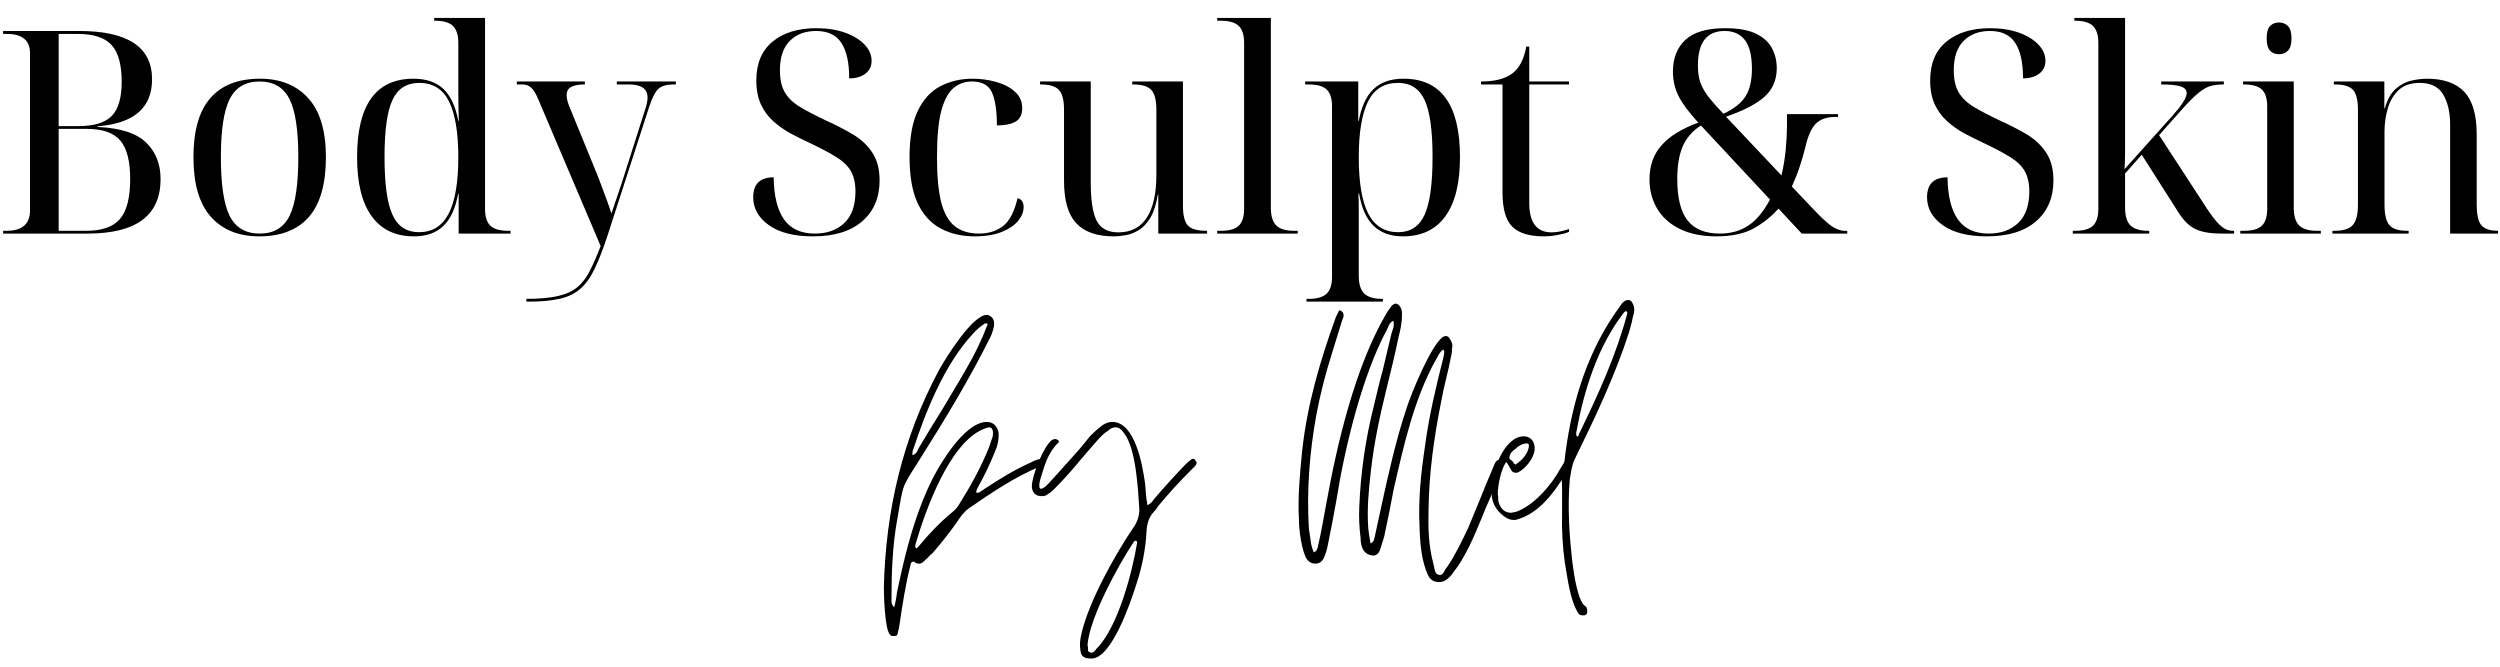
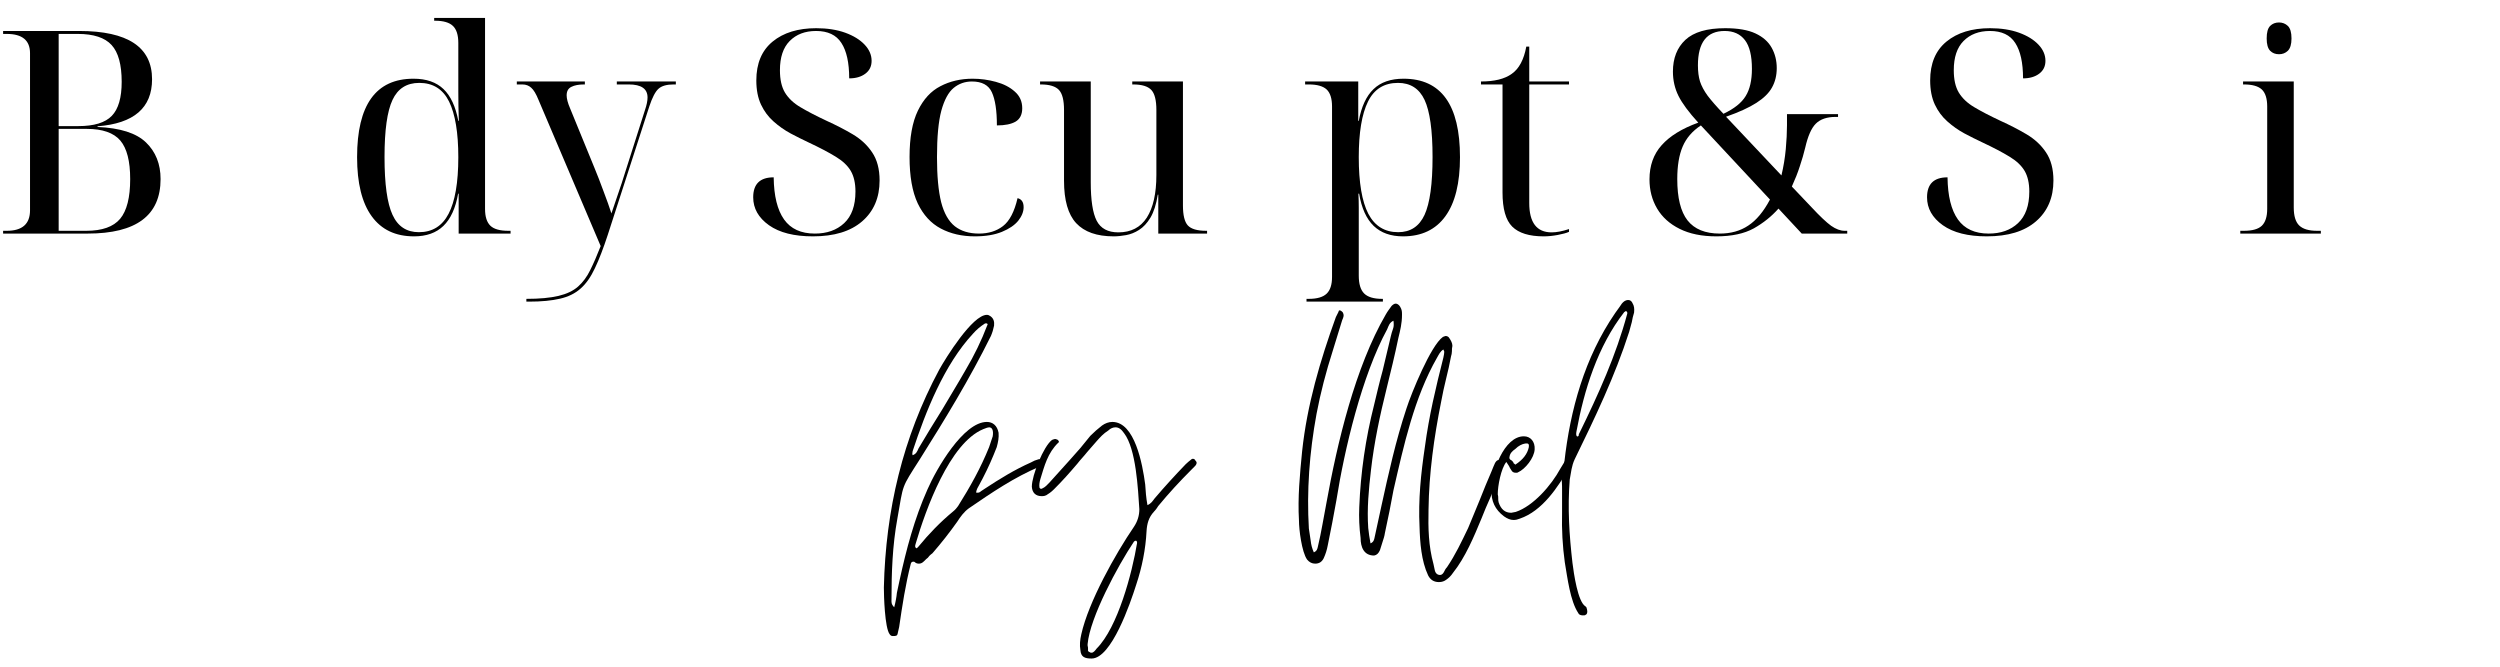
<svg xmlns="http://www.w3.org/2000/svg" width="300" zoomAndPan="magnify" viewBox="0 0 224.88 60" height="80" preserveAspectRatio="xMidYMid meet" version="1.0">
  <defs>
    <g />
    <clipPath id="5f78ba6514">
      <path d="M 209 7 L 224.762 7 L 224.762 22 L 209 22 Z M 209 7 " clip-rule="nonzero" />
    </clipPath>
    <clipPath id="fd53072423">
      <path d="M 92 37 L 108 37 L 108 59.984 L 92 59.984 Z M 92 37 " clip-rule="nonzero" />
    </clipPath>
  </defs>
  <g fill="#000000" fill-opacity="1">
    <g transform="translate(-0.749, 21.022)">
      <g>
        <path d="M 0.969 0 L 0.969 -0.25 L 1.297 -0.25 C 2.691 -0.25 3.391 -0.863 3.391 -2.094 L 3.391 -16.234 C 3.391 -17.391 2.691 -17.969 1.297 -17.969 L 0.969 -17.969 L 0.969 -18.234 L 7.812 -18.234 C 12.188 -18.234 14.375 -16.785 14.375 -13.891 C 14.375 -11.316 12.738 -9.906 9.469 -9.656 L 9.469 -9.594 C 11.5 -9.508 12.953 -9.047 13.828 -8.203 C 14.703 -7.359 15.141 -6.258 15.141 -4.906 C 15.141 -1.633 12.953 0 8.578 0 Z M 5.969 -9.672 L 7.734 -9.672 C 9.148 -9.672 10.156 -9.977 10.75 -10.594 C 11.344 -11.207 11.641 -12.227 11.641 -13.656 C 11.641 -15.207 11.336 -16.312 10.734 -16.969 C 10.129 -17.633 9.113 -17.969 7.688 -17.969 L 5.969 -17.969 Z M 5.969 -0.25 L 8.453 -0.25 C 9.879 -0.25 10.895 -0.609 11.5 -1.328 C 12.102 -2.047 12.406 -3.238 12.406 -4.906 C 12.406 -6.52 12.109 -7.676 11.516 -8.375 C 10.922 -9.07 9.914 -9.422 8.5 -9.422 L 5.969 -9.422 Z M 5.969 -0.25 " />
      </g>
    </g>
  </g>
  <g fill="#000000" fill-opacity="1">
    <g transform="translate(15.944, 21.022)">
      <g>
-         <path d="M 7.328 0.25 C 5.484 0.25 4.035 -0.332 2.984 -1.5 C 1.93 -2.676 1.406 -4.469 1.406 -6.875 C 1.406 -9.25 1.91 -11.02 2.922 -12.188 C 3.93 -13.352 5.426 -13.938 7.406 -13.938 C 9.238 -13.938 10.68 -13.352 11.734 -12.188 C 12.797 -11.02 13.328 -9.25 13.328 -6.875 C 13.328 -4.469 12.816 -2.676 11.797 -1.5 C 10.773 -0.332 9.285 0.25 7.328 0.25 Z M 7.375 0 C 8.625 0 9.516 -0.523 10.047 -1.578 C 10.578 -2.641 10.844 -4.406 10.844 -6.875 C 10.844 -9.32 10.578 -11.066 10.047 -12.109 C 9.516 -13.16 8.617 -13.688 7.359 -13.688 C 6.098 -13.688 5.203 -13.16 4.672 -12.109 C 4.141 -11.066 3.875 -9.32 3.875 -6.875 C 3.875 -4.406 4.141 -2.641 4.672 -1.578 C 5.211 -0.523 6.113 0 7.375 0 Z M 7.375 0 " />
-       </g>
+         </g>
    </g>
  </g>
  <g fill="#000000" fill-opacity="1">
    <g transform="translate(30.672, 21.022)">
      <g>
        <path d="M 6.531 0.25 C 4.863 0.25 3.594 -0.352 2.719 -1.562 C 1.844 -2.77 1.406 -4.539 1.406 -6.875 C 1.406 -11.582 3.098 -13.938 6.484 -13.938 C 7.641 -13.938 8.539 -13.625 9.188 -13 C 9.832 -12.383 10.273 -11.43 10.516 -10.141 L 10.562 -10.141 C 10.531 -11.055 10.516 -11.938 10.516 -12.781 C 10.516 -13.625 10.516 -14.266 10.516 -14.703 L 10.516 -17.156 C 10.516 -17.875 10.352 -18.383 10.031 -18.688 C 9.707 -19 9.172 -19.156 8.422 -19.156 L 8.344 -19.156 L 8.344 -19.406 L 12.922 -19.406 L 12.922 -2.219 C 12.922 -1.52 13.082 -1.016 13.406 -0.703 C 13.727 -0.398 14.266 -0.25 15.016 -0.25 L 15.219 -0.25 L 15.219 0 L 10.547 0 L 10.547 -3.594 L 10.5 -3.594 C 10.27 -2.289 9.828 -1.32 9.172 -0.688 C 8.523 -0.062 7.645 0.25 6.531 0.25 Z M 6.969 -0.125 C 8.176 -0.125 9.066 -0.676 9.641 -1.781 C 10.223 -2.895 10.516 -4.594 10.516 -6.875 C 10.516 -9.082 10.238 -10.75 9.688 -11.875 C 9.133 -13 8.238 -13.562 7 -13.562 C 5.875 -13.562 5.07 -13.051 4.594 -12.031 C 4.113 -11.008 3.875 -9.297 3.875 -6.891 C 3.875 -4.461 4.113 -2.727 4.594 -1.688 C 5.07 -0.645 5.863 -0.125 6.969 -0.125 Z M 6.969 -0.125 " />
      </g>
    </g>
  </g>
  <g fill="#000000" fill-opacity="1">
    <g transform="translate(46.344, 21.022)">
      <g>
        <path d="M 0.969 6.125 L 0.969 5.875 C 2.156 5.875 3.117 5.785 3.859 5.609 C 4.609 5.43 5.195 5.148 5.625 4.766 C 6.062 4.379 6.426 3.883 6.719 3.281 C 7.02 2.676 7.332 1.957 7.656 1.125 L 2.062 -12.031 C 1.844 -12.57 1.625 -12.938 1.406 -13.125 C 1.195 -13.32 0.93 -13.422 0.609 -13.422 L 0.109 -13.422 L 0.109 -13.688 L 6.234 -13.688 L 6.234 -13.422 L 6.156 -13.422 C 5.676 -13.422 5.297 -13.348 5.016 -13.203 C 4.734 -13.066 4.594 -12.812 4.594 -12.438 C 4.594 -12.145 4.695 -11.754 4.906 -11.266 L 7.094 -5.922 C 7.352 -5.297 7.625 -4.598 7.906 -3.828 C 8.195 -3.066 8.438 -2.395 8.625 -1.812 C 8.852 -2.477 9.066 -3.109 9.266 -3.703 C 9.473 -4.297 9.645 -4.816 9.781 -5.266 L 11.641 -11.109 C 11.797 -11.566 11.875 -11.945 11.875 -12.25 C 11.875 -13.031 11.312 -13.422 10.188 -13.422 L 9.109 -13.422 L 9.109 -13.688 L 14.422 -13.688 L 14.422 -13.422 L 14.219 -13.422 C 13.594 -13.422 13.141 -13.289 12.859 -13.031 C 12.578 -12.781 12.301 -12.25 12.031 -11.438 L 8.297 0.109 C 7.898 1.328 7.516 2.328 7.141 3.109 C 6.773 3.898 6.344 4.516 5.844 4.953 C 5.352 5.391 4.738 5.691 4 5.859 C 3.258 6.035 2.328 6.125 1.203 6.125 Z M 0.969 6.125 " />
      </g>
    </g>
  </g>
  <g fill="#000000" fill-opacity="1">
    <g transform="translate(60.765, 21.022)">
      <g />
    </g>
  </g>
  <g fill="#000000" fill-opacity="1">
    <g transform="translate(66.509, 21.022)">
      <g>
        <path d="M 6.594 0.25 C 4.906 0.25 3.586 -0.082 2.641 -0.75 C 1.691 -1.426 1.219 -2.266 1.219 -3.266 C 1.219 -4.461 1.832 -5.062 3.062 -5.062 C 3.082 -3.383 3.395 -2.117 4 -1.266 C 4.602 -0.422 5.523 0 6.766 0 C 7.859 0 8.738 -0.312 9.406 -0.938 C 10.082 -1.57 10.422 -2.52 10.422 -3.781 C 10.422 -4.539 10.281 -5.16 10 -5.641 C 9.719 -6.117 9.266 -6.547 8.641 -6.922 C 8.016 -7.305 7.203 -7.734 6.203 -8.203 C 5.672 -8.453 5.129 -8.723 4.578 -9.016 C 4.023 -9.316 3.516 -9.676 3.047 -10.094 C 2.578 -10.508 2.203 -11.016 1.922 -11.609 C 1.641 -12.211 1.5 -12.938 1.5 -13.781 C 1.5 -15.312 1.988 -16.477 2.969 -17.281 C 3.945 -18.082 5.254 -18.484 6.891 -18.484 C 7.879 -18.484 8.75 -18.348 9.5 -18.078 C 10.25 -17.805 10.832 -17.445 11.25 -17 C 11.664 -16.562 11.875 -16.078 11.875 -15.547 C 11.875 -15.055 11.688 -14.672 11.312 -14.391 C 10.938 -14.109 10.453 -13.969 9.859 -13.969 C 9.859 -15.375 9.625 -16.438 9.156 -17.156 C 8.695 -17.875 7.938 -18.234 6.875 -18.234 C 5.883 -18.234 5.094 -17.93 4.5 -17.328 C 3.914 -16.734 3.625 -15.859 3.625 -14.703 C 3.625 -13.867 3.773 -13.195 4.078 -12.688 C 4.391 -12.176 4.852 -11.738 5.469 -11.375 C 6.082 -11.008 6.863 -10.602 7.812 -10.156 C 8.664 -9.77 9.453 -9.363 10.172 -8.938 C 10.898 -8.508 11.484 -7.969 11.922 -7.312 C 12.367 -6.656 12.594 -5.812 12.594 -4.781 C 12.594 -3.227 12.066 -2 11.016 -1.094 C 9.973 -0.195 8.5 0.25 6.594 0.25 Z M 6.594 0.25 " />
      </g>
    </g>
  </g>
  <g fill="#000000" fill-opacity="1">
    <g transform="translate(80.394, 21.022)">
      <g>
        <path d="M 7.281 0.25 C 6.125 0.25 5.102 0.016 4.219 -0.453 C 3.332 -0.922 2.641 -1.676 2.141 -2.719 C 1.648 -3.77 1.406 -5.16 1.406 -6.891 C 1.406 -8.641 1.656 -10.031 2.156 -11.062 C 2.656 -12.094 3.332 -12.828 4.188 -13.266 C 5.039 -13.711 6.004 -13.938 7.078 -13.938 C 7.785 -13.938 8.484 -13.844 9.172 -13.656 C 9.867 -13.469 10.438 -13.176 10.875 -12.781 C 11.32 -12.395 11.547 -11.895 11.547 -11.281 C 11.547 -10.719 11.348 -10.316 10.953 -10.078 C 10.555 -9.848 9.992 -9.734 9.266 -9.734 C 9.266 -11.078 9.113 -12.07 8.812 -12.719 C 8.52 -13.363 7.922 -13.688 7.016 -13.688 C 6.391 -13.688 5.844 -13.492 5.375 -13.109 C 4.906 -12.723 4.535 -12.039 4.266 -11.062 C 4.004 -10.082 3.875 -8.688 3.875 -6.875 C 3.875 -5.188 4 -3.836 4.25 -2.828 C 4.508 -1.828 4.922 -1.102 5.484 -0.656 C 6.047 -0.219 6.77 0 7.656 0 C 8.508 0 9.227 -0.223 9.812 -0.672 C 10.406 -1.129 10.844 -1.969 11.125 -3.188 C 11.488 -3.102 11.672 -2.832 11.672 -2.375 C 11.672 -1.969 11.508 -1.562 11.188 -1.156 C 10.863 -0.758 10.375 -0.426 9.719 -0.156 C 9.062 0.113 8.25 0.25 7.281 0.25 Z M 7.281 0.25 " />
      </g>
    </g>
  </g>
  <g fill="#000000" fill-opacity="1">
    <g transform="translate(92.952, 21.022)">
      <g>
        <path d="M 7.219 0.25 C 5.707 0.25 4.582 -0.145 3.844 -0.938 C 3.113 -1.727 2.75 -3 2.75 -4.75 L 2.75 -11.125 C 2.75 -12 2.598 -12.598 2.297 -12.922 C 1.992 -13.254 1.445 -13.422 0.656 -13.422 L 0.594 -13.422 L 0.594 -13.688 L 5.156 -13.688 L 5.156 -4.625 C 5.156 -3.008 5.332 -1.852 5.688 -1.156 C 6.051 -0.457 6.703 -0.109 7.641 -0.109 C 8.773 -0.109 9.629 -0.551 10.203 -1.438 C 10.773 -2.332 11.062 -3.609 11.062 -5.266 L 11.062 -11.125 C 11.062 -12 10.91 -12.598 10.609 -12.922 C 10.305 -13.254 9.758 -13.422 8.969 -13.422 L 8.891 -13.422 L 8.891 -13.688 L 13.453 -13.688 L 13.453 -2.531 C 13.453 -1.656 13.598 -1.055 13.891 -0.734 C 14.191 -0.41 14.742 -0.25 15.547 -0.25 L 15.625 -0.25 L 15.625 0 L 11.234 0 L 11.234 -3.5 L 11.188 -3.5 C 11.051 -2.633 10.832 -1.945 10.531 -1.438 C 10.227 -0.938 9.883 -0.566 9.5 -0.328 C 9.125 -0.086 8.734 0.066 8.328 0.141 C 7.93 0.211 7.562 0.25 7.219 0.25 Z M 7.219 0.25 " />
      </g>
    </g>
  </g>
  <g fill="#000000" fill-opacity="1">
    <g transform="translate(109.16, 21.022)">
      <g>
-         <path d="M 0.328 0 L 0.328 -0.25 L 0.656 -0.25 C 1.406 -0.25 1.941 -0.398 2.266 -0.703 C 2.586 -1.016 2.75 -1.52 2.75 -2.219 L 2.75 -17.156 C 2.75 -17.875 2.586 -18.383 2.266 -18.688 C 1.941 -19 1.406 -19.156 0.656 -19.156 L 0.328 -19.156 L 0.328 -19.406 L 5.156 -19.406 L 5.156 -2.344 C 5.156 -1.594 5.316 -1.055 5.641 -0.734 C 5.961 -0.41 6.5 -0.25 7.25 -0.25 L 7.578 -0.25 L 7.578 0 Z M 0.328 0 " />
-       </g>
+         </g>
    </g>
  </g>
  <g fill="#000000" fill-opacity="1">
    <g transform="translate(117.073, 21.022)">
      <g>
        <path d="M 0.453 6.125 L 0.453 5.875 L 0.656 5.875 C 1.406 5.875 1.941 5.719 2.266 5.406 C 2.586 5.102 2.75 4.602 2.75 3.906 L 2.75 -11.438 C 2.75 -12.156 2.586 -12.664 2.266 -12.969 C 1.941 -13.27 1.406 -13.422 0.656 -13.422 L 0.328 -13.422 L 0.328 -13.688 L 5.109 -13.688 L 5.109 -10.141 L 5.156 -10.141 C 5.395 -11.43 5.836 -12.383 6.484 -13 C 7.129 -13.625 8.031 -13.938 9.188 -13.938 C 12.57 -13.938 14.266 -11.582 14.266 -6.875 C 14.266 -4.539 13.828 -2.77 12.953 -1.562 C 12.078 -0.352 10.805 0.25 9.141 0.25 C 8.035 0.25 7.156 -0.062 6.5 -0.688 C 5.844 -1.32 5.406 -2.289 5.188 -3.594 L 5.125 -3.594 C 5.145 -3.176 5.156 -2.754 5.156 -2.328 C 5.156 -1.898 5.156 -1.473 5.156 -1.047 L 5.156 3.781 C 5.156 4.531 5.316 5.066 5.641 5.391 C 5.961 5.711 6.5 5.875 7.25 5.875 L 7.328 5.875 L 7.328 6.125 Z M 8.703 -0.125 C 9.805 -0.125 10.598 -0.645 11.078 -1.688 C 11.555 -2.727 11.797 -4.461 11.797 -6.891 C 11.797 -9.297 11.555 -11.008 11.078 -12.031 C 10.598 -13.051 9.801 -13.562 8.688 -13.562 C 7.438 -13.562 6.535 -13 5.984 -11.875 C 5.43 -10.75 5.156 -9.082 5.156 -6.875 C 5.156 -4.594 5.441 -2.895 6.016 -1.781 C 6.598 -0.676 7.492 -0.125 8.703 -0.125 Z M 8.703 -0.125 " />
      </g>
    </g>
  </g>
  <g fill="#000000" fill-opacity="1">
    <g transform="translate(132.745, 21.022)">
      <g>
        <path d="M 6.125 0.25 C 4.832 0.25 3.891 -0.039 3.297 -0.625 C 2.711 -1.207 2.422 -2.234 2.422 -3.703 L 2.422 -13.422 L 0.484 -13.422 L 0.484 -13.688 C 1.691 -13.688 2.613 -13.914 3.25 -14.375 C 3.906 -14.832 4.344 -15.648 4.562 -16.828 L 4.828 -16.828 L 4.828 -13.688 L 8.406 -13.688 L 8.406 -13.422 L 4.828 -13.422 L 4.828 -2.75 C 4.828 -0.988 5.5 -0.109 6.844 -0.109 C 7.281 -0.109 7.801 -0.207 8.406 -0.406 L 8.406 -0.156 C 8.176 -0.051 7.836 0.039 7.391 0.125 C 6.953 0.207 6.531 0.25 6.125 0.25 Z M 6.125 0.25 " />
      </g>
    </g>
  </g>
  <g fill="#000000" fill-opacity="1">
    <g transform="translate(141.729, 21.022)">
      <g />
    </g>
  </g>
  <g fill="#000000" fill-opacity="1">
    <g transform="translate(147.472, 21.022)">
      <g>
        <path d="M 6.938 0.25 C 5.633 0.25 4.535 0.023 3.641 -0.422 C 2.742 -0.867 2.066 -1.477 1.609 -2.25 C 1.148 -3.031 0.922 -3.906 0.922 -4.875 C 0.922 -6.113 1.285 -7.141 2.016 -7.953 C 2.742 -8.773 3.844 -9.453 5.312 -9.984 C 4.457 -10.922 3.863 -11.723 3.531 -12.391 C 3.195 -13.066 3.031 -13.797 3.031 -14.578 C 3.031 -15.785 3.406 -16.738 4.156 -17.438 C 4.906 -18.133 6.098 -18.484 7.734 -18.484 C 8.879 -18.484 9.785 -18.328 10.453 -18.016 C 11.129 -17.703 11.617 -17.27 11.922 -16.719 C 12.223 -16.176 12.375 -15.566 12.375 -14.891 C 12.375 -14.242 12.234 -13.664 11.953 -13.156 C 11.68 -12.656 11.211 -12.191 10.547 -11.766 C 9.879 -11.336 8.969 -10.922 7.812 -10.516 L 12.797 -5.234 C 12.984 -6.016 13.113 -6.801 13.188 -7.594 C 13.258 -8.383 13.297 -9.102 13.297 -9.75 L 13.297 -10.75 L 17.891 -10.75 L 17.891 -10.5 L 17.672 -10.5 C 16.891 -10.5 16.297 -10.297 15.891 -9.891 C 15.492 -9.492 15.176 -8.773 14.938 -7.734 C 14.812 -7.203 14.648 -6.645 14.453 -6.062 C 14.266 -5.477 14.023 -4.867 13.734 -4.234 L 15.5 -2.375 C 16.25 -1.57 16.836 -1.016 17.266 -0.703 C 17.703 -0.398 18.109 -0.25 18.484 -0.25 L 18.719 -0.25 L 18.719 0 L 14.625 0 L 12.531 -2.25 C 11.914 -1.551 11.176 -0.957 10.312 -0.469 C 9.445 0.008 8.32 0.25 6.938 0.25 Z M 7.578 -10.781 C 8.547 -11.238 9.211 -11.77 9.578 -12.375 C 9.953 -12.977 10.141 -13.797 10.141 -14.828 C 10.141 -16.004 9.93 -16.863 9.516 -17.406 C 9.098 -17.957 8.488 -18.234 7.688 -18.234 C 6.082 -18.234 5.281 -17.203 5.281 -15.141 C 5.281 -14.578 5.344 -14.094 5.469 -13.688 C 5.602 -13.281 5.832 -12.852 6.156 -12.406 C 6.488 -11.969 6.961 -11.426 7.578 -10.781 Z M 7.25 0 C 8.238 0 9.094 -0.238 9.812 -0.719 C 10.539 -1.195 11.191 -1.977 11.766 -3.062 L 5.547 -9.734 C 4.773 -9.223 4.227 -8.586 3.906 -7.828 C 3.582 -7.066 3.422 -6.094 3.422 -4.906 C 3.422 -3.219 3.727 -1.977 4.344 -1.188 C 4.969 -0.395 5.938 0 7.25 0 Z M 7.25 0 " />
      </g>
    </g>
  </g>
  <g fill="#000000" fill-opacity="1">
    <g transform="translate(166.412, 21.022)">
      <g />
    </g>
  </g>
  <g fill="#000000" fill-opacity="1">
    <g transform="translate(172.155, 21.022)">
      <g>
        <path d="M 6.594 0.25 C 4.906 0.25 3.586 -0.082 2.641 -0.75 C 1.691 -1.426 1.219 -2.266 1.219 -3.266 C 1.219 -4.461 1.832 -5.062 3.062 -5.062 C 3.082 -3.383 3.395 -2.117 4 -1.266 C 4.602 -0.422 5.523 0 6.766 0 C 7.859 0 8.738 -0.312 9.406 -0.938 C 10.082 -1.57 10.422 -2.52 10.422 -3.781 C 10.422 -4.539 10.281 -5.16 10 -5.641 C 9.719 -6.117 9.266 -6.547 8.641 -6.922 C 8.016 -7.305 7.203 -7.734 6.203 -8.203 C 5.672 -8.453 5.129 -8.723 4.578 -9.016 C 4.023 -9.316 3.516 -9.676 3.047 -10.094 C 2.578 -10.508 2.203 -11.016 1.922 -11.609 C 1.641 -12.211 1.5 -12.938 1.5 -13.781 C 1.5 -15.312 1.988 -16.477 2.969 -17.281 C 3.945 -18.082 5.254 -18.484 6.891 -18.484 C 7.879 -18.484 8.75 -18.348 9.5 -18.078 C 10.25 -17.805 10.832 -17.445 11.25 -17 C 11.664 -16.562 11.875 -16.078 11.875 -15.547 C 11.875 -15.055 11.688 -14.672 11.312 -14.391 C 10.938 -14.109 10.453 -13.969 9.859 -13.969 C 9.859 -15.375 9.625 -16.438 9.156 -17.156 C 8.695 -17.875 7.938 -18.234 6.875 -18.234 C 5.883 -18.234 5.094 -17.93 4.5 -17.328 C 3.914 -16.734 3.625 -15.859 3.625 -14.703 C 3.625 -13.867 3.773 -13.195 4.078 -12.688 C 4.391 -12.176 4.852 -11.738 5.469 -11.375 C 6.082 -11.008 6.863 -10.602 7.812 -10.156 C 8.664 -9.77 9.453 -9.363 10.172 -8.938 C 10.898 -8.508 11.484 -7.969 11.922 -7.312 C 12.367 -6.656 12.594 -5.812 12.594 -4.781 C 12.594 -3.227 12.066 -2 11.016 -1.094 C 9.973 -0.195 8.5 0.25 6.594 0.25 Z M 6.594 0.25 " />
      </g>
    </g>
  </g>
  <g fill="#000000" fill-opacity="1">
    <g transform="translate(186.04, 21.022)">
      <g>
-         <path d="M 0.453 0 L 0.453 -0.25 L 0.656 -0.25 C 1.406 -0.25 1.941 -0.398 2.266 -0.703 C 2.586 -1.016 2.75 -1.52 2.75 -2.219 L 2.75 -17.156 C 2.75 -17.875 2.586 -18.383 2.266 -18.688 C 1.941 -19 1.406 -19.156 0.656 -19.156 L 0.594 -19.156 L 0.594 -19.406 L 5.156 -19.406 L 5.156 -8.828 C 5.156 -8.316 5.156 -7.812 5.156 -7.312 C 5.156 -6.812 5.141 -6.305 5.109 -5.797 L 9.453 -10.641 C 10.285 -11.578 10.703 -12.242 10.703 -12.641 C 10.703 -12.93 10.516 -13.133 10.141 -13.25 C 9.766 -13.363 9.188 -13.422 8.406 -13.422 L 8.406 -13.688 L 14.047 -13.688 L 14.047 -13.422 C 13.598 -13.422 13.211 -13.379 12.891 -13.297 C 12.566 -13.211 12.203 -13.008 11.797 -12.688 C 11.391 -12.363 10.863 -11.836 10.219 -11.109 L 8.219 -8.859 L 12.156 -2.812 C 12.664 -2.008 13.082 -1.426 13.406 -1.062 C 13.727 -0.707 14 -0.484 14.219 -0.391 C 14.438 -0.297 14.66 -0.25 14.891 -0.25 L 14.969 -0.25 L 14.969 0 L 13.844 0 C 12.832 0 12.047 -0.133 11.484 -0.406 C 10.922 -0.676 10.406 -1.188 9.938 -1.938 L 6.656 -7.094 L 5.156 -5.406 L 5.156 -2.344 C 5.156 -1.594 5.316 -1.055 5.641 -0.734 C 5.961 -0.41 6.5 -0.25 7.25 -0.25 L 7.328 -0.25 L 7.328 0 Z M 0.453 0 " />
-       </g>
+         </g>
    </g>
  </g>
  <g fill="#000000" fill-opacity="1">
    <g transform="translate(200.972, 21.022)">
      <g>
        <path d="M 4.078 -16.141 C 3.754 -16.141 3.488 -16.242 3.281 -16.453 C 3.07 -16.672 2.969 -17.039 2.969 -17.562 C 2.969 -18.102 3.07 -18.477 3.281 -18.688 C 3.488 -18.895 3.754 -19 4.078 -19 C 4.391 -19 4.656 -18.895 4.875 -18.688 C 5.094 -18.477 5.203 -18.102 5.203 -17.562 C 5.203 -17.039 5.094 -16.672 4.875 -16.453 C 4.656 -16.242 4.391 -16.141 4.078 -16.141 Z M 0.594 0 L 0.594 -0.25 L 0.922 -0.25 C 1.672 -0.25 2.207 -0.398 2.531 -0.703 C 2.852 -1.016 3.016 -1.52 3.016 -2.219 L 3.016 -11.438 C 3.016 -12.156 2.852 -12.664 2.531 -12.969 C 2.207 -13.27 1.672 -13.422 0.922 -13.422 L 0.844 -13.422 L 0.844 -13.688 L 5.406 -13.688 L 5.406 -2.344 C 5.406 -1.594 5.566 -1.055 5.891 -0.734 C 6.223 -0.41 6.758 -0.25 7.5 -0.25 L 7.844 -0.25 L 7.844 0 Z M 0.594 0 " />
      </g>
    </g>
  </g>
  <g clip-path="url(#5f78ba6514)">
    <g fill="#000000" fill-opacity="1">
      <g transform="translate(209.14, 21.022)">
        <g>
-           <path d="M 0.719 0 L 0.719 -0.25 L 0.922 -0.25 C 1.703 -0.25 2.242 -0.422 2.547 -0.766 C 2.859 -1.109 3.016 -1.723 3.016 -2.609 L 3.016 -11.125 C 3.016 -12 2.867 -12.598 2.578 -12.922 C 2.285 -13.254 1.75 -13.422 0.969 -13.422 L 0.844 -13.422 L 0.844 -13.688 L 5.391 -13.688 L 5.391 -11.281 L 5.438 -11.281 C 5.656 -12.062 5.984 -12.645 6.422 -13.031 C 6.859 -13.414 7.328 -13.66 7.828 -13.766 C 8.328 -13.879 8.789 -13.938 9.219 -13.938 C 10.727 -13.938 11.852 -13.539 12.594 -12.75 C 13.332 -11.957 13.703 -10.688 13.703 -8.938 L 13.703 -2.609 C 13.703 -1.723 13.836 -1.109 14.109 -0.766 C 14.391 -0.422 14.895 -0.25 15.625 -0.25 L 15.75 -0.25 L 15.75 0 L 11.312 0 L 11.312 -9.797 C 11.312 -10.91 11.102 -11.816 10.688 -12.516 C 10.27 -13.211 9.566 -13.562 8.578 -13.562 C 7.773 -13.562 7.145 -13.348 6.688 -12.922 C 6.227 -12.492 5.898 -11.941 5.703 -11.266 C 5.504 -10.598 5.406 -9.898 5.406 -9.172 L 5.406 -2.609 C 5.406 -1.723 5.551 -1.109 5.844 -0.766 C 6.133 -0.422 6.672 -0.25 7.453 -0.25 L 7.578 -0.25 L 7.578 0 Z M 0.719 0 " />
-         </g>
+           </g>
      </g>
    </g>
  </g>
  <g fill="#000000" fill-opacity="1">
    <g transform="translate(80.863, 57.771)">
      <g>
        <path d="M -0.566 -0.527 C -0.285 -0.527 -0.16 -0.527 -0.121 -0.809 L 0 -1.336 C 0.285 -3.281 0.566 -5.141 1.051 -7.043 C 1.094 -7.207 1.215 -7.246 1.375 -7.207 C 1.496 -7.086 1.621 -7.043 1.781 -7.043 C 2.066 -7.043 2.227 -7.246 2.43 -7.449 C 2.551 -7.531 2.633 -7.613 2.711 -7.734 C 2.793 -7.812 2.875 -7.895 2.996 -7.977 C 3.805 -8.906 4.535 -9.84 5.223 -10.809 C 5.508 -11.254 5.828 -11.699 6.273 -12.023 C 8.34 -13.441 10.363 -14.816 12.672 -15.789 L 12.914 -15.91 C 12.996 -15.953 12.996 -16.031 12.957 -16.152 C 12.875 -16.355 12.754 -16.477 12.551 -16.438 C 12.43 -16.398 12.309 -16.355 12.188 -16.316 C 12.066 -16.273 11.984 -16.195 11.863 -16.152 C 10.406 -15.508 9.027 -14.656 7.734 -13.805 C 7.613 -13.727 7.488 -13.645 7.367 -13.562 C 7.246 -13.441 7.125 -13.402 6.922 -13.441 C 6.965 -13.727 7.086 -13.926 7.207 -14.129 C 7.328 -14.332 7.41 -14.535 7.531 -14.738 C 8.016 -15.668 8.422 -16.598 8.785 -17.531 C 8.906 -17.977 8.988 -18.379 8.949 -18.824 C 8.824 -19.473 8.422 -19.797 7.895 -19.797 C 5.789 -19.797 3.359 -15.586 2.551 -13.727 C 1.375 -11.094 0.648 -8.34 0.039 -5.547 C -0.039 -5.184 -0.121 -4.777 -0.203 -4.414 C -0.242 -4.008 -0.324 -3.562 -0.445 -3.117 C -0.73 -3.402 -0.688 -3.602 -0.688 -3.805 C -0.688 -6.234 -0.605 -8.664 -0.16 -11.094 C 0.406 -14.293 0.16 -13.766 1.863 -16.438 C 4.129 -20.039 6.355 -23.684 8.258 -27.531 C 8.301 -27.652 8.379 -27.812 8.422 -27.977 C 8.461 -28.137 8.504 -28.301 8.543 -28.461 C 8.582 -28.824 8.504 -29.109 8.219 -29.312 C 8.098 -29.395 8.016 -29.434 7.895 -29.434 C 6.598 -29.434 4.211 -25.586 3.602 -24.492 C 0.324 -18.379 -1.215 -11.863 -1.375 -4.898 C -1.375 -4.172 -1.297 -1.254 -0.852 -0.688 C -0.77 -0.566 -0.688 -0.527 -0.566 -0.527 Z M 1.539 -8.422 C 1.375 -8.582 1.457 -8.703 1.496 -8.867 C 2.387 -11.902 4.535 -17.895 7.57 -19.148 C 7.855 -19.27 8.016 -19.312 8.098 -19.312 C 8.379 -19.312 8.504 -19.027 8.422 -18.504 C 8.301 -18.18 8.219 -17.855 8.098 -17.531 C 7.328 -15.629 6.398 -13.969 5.305 -12.227 C 5.184 -12.066 5.062 -11.902 4.859 -11.742 C 3.684 -10.77 2.672 -9.715 1.742 -8.582 C 1.699 -8.543 1.66 -8.461 1.539 -8.422 Z M 1.215 -16.801 C 1.176 -16.883 1.176 -17.004 1.215 -17.168 C 2.387 -20.73 4.047 -24.938 6.641 -27.734 C 6.965 -28.098 7.289 -28.379 7.734 -28.664 L 7.895 -28.664 C 7.977 -28.625 7.977 -28.543 7.934 -28.504 C 7.41 -27.125 6.762 -25.789 5.992 -24.492 C 5.305 -23.281 4.574 -22.105 3.887 -20.93 C 3.156 -19.758 2.43 -18.582 1.742 -17.41 C 1.621 -17.125 1.539 -16.922 1.215 -16.801 Z M 1.215 -16.801 " />
      </g>
    </g>
  </g>
  <g clip-path="url(#fd53072423)">
    <g fill="#000000" fill-opacity="1">
      <g transform="translate(92.926, 57.771)">
        <g>
          <path d="M 5.262 1.496 C 7.043 1.496 8.746 -3.48 9.27 -5.141 C 9.797 -6.719 10.121 -8.34 10.203 -9.961 C 10.242 -10.648 10.406 -11.215 10.852 -11.699 C 11.012 -11.863 11.133 -12.023 11.254 -12.227 C 12.188 -13.359 13.156 -14.414 14.25 -15.508 C 14.332 -15.586 14.414 -15.668 14.492 -15.75 C 14.574 -15.828 14.656 -15.91 14.695 -16.031 C 14.738 -16.152 14.695 -16.234 14.574 -16.355 C 14.535 -16.438 14.492 -16.477 14.371 -16.477 C 14.332 -16.477 14.293 -16.477 14.25 -16.438 C 14.047 -16.273 13.887 -16.152 13.727 -15.992 C 12.754 -14.98 11.863 -14.008 10.93 -12.914 C 10.77 -12.711 10.648 -12.469 10.285 -12.309 C 10.16 -12.996 10.121 -13.562 10.082 -14.172 C 9.84 -15.992 9.148 -19.797 7.125 -19.797 C 6.801 -19.797 6.477 -19.676 6.195 -19.473 C 5.828 -19.191 5.465 -18.867 5.141 -18.543 C 4.859 -18.18 4.535 -17.812 4.25 -17.449 C 3.926 -17.086 3.602 -16.719 3.281 -16.355 L 1.457 -14.332 C 1.254 -14.129 1.094 -13.926 0.809 -13.805 C 0.77 -13.805 0.77 -13.805 0.73 -13.766 C 0.688 -13.766 0.605 -13.805 0.566 -13.887 C 0.527 -14.129 0.566 -14.371 0.648 -14.656 C 1.012 -15.828 1.297 -17.004 2.266 -17.934 C 2.387 -17.977 2.266 -18.18 2.145 -18.219 C 2.105 -18.219 2.066 -18.219 2.066 -18.258 C 2.023 -18.258 1.984 -18.258 1.941 -18.258 C 1.902 -18.258 1.82 -18.219 1.699 -18.18 C 0.93 -17.613 -0.121 -14.98 -0.121 -13.969 C -0.082 -13.402 0.242 -13.117 0.77 -13.117 C 0.973 -13.117 1.094 -13.156 1.176 -13.199 C 1.375 -13.32 1.621 -13.48 1.863 -13.727 C 2.633 -14.492 3.281 -15.223 3.969 -16.031 C 4.25 -16.398 4.574 -16.719 4.859 -17.086 C 5.141 -17.41 5.426 -17.734 5.707 -18.059 C 6.031 -18.422 6.316 -18.746 6.762 -19.027 C 6.965 -19.23 7.207 -19.312 7.41 -19.312 C 7.691 -19.312 7.934 -19.148 8.18 -18.785 C 9.27 -17.367 9.434 -13.727 9.555 -11.941 C 9.555 -11.375 9.395 -10.852 9.07 -10.363 C 7.41 -7.934 4.98 -3.602 4.332 -0.688 C 4.211 -0.16 4.172 0.285 4.25 0.73 C 4.293 1.375 4.656 1.496 5.262 1.496 Z M 5.262 0.973 C 5.184 0.973 5.141 0.973 5.102 0.93 C 4.98 0.891 4.898 0.809 4.938 0.688 C 4.938 0.566 4.938 0.445 4.898 0.324 L 4.898 0.203 C 5.102 -2.188 7.613 -6.844 9.07 -9.027 C 9.109 -9.07 9.191 -9.109 9.23 -9.109 C 9.312 -9.109 9.352 -9.027 9.352 -8.906 C 8.906 -6.195 7.613 -1.297 5.707 0.605 C 5.586 0.77 5.426 0.973 5.262 0.973 Z M 5.262 0.973 " />
        </g>
      </g>
    </g>
  </g>
  <g fill="#000000" fill-opacity="1">
    <g transform="translate(106.688, 57.771)">
      <g />
    </g>
  </g>
  <g fill="#000000" fill-opacity="1">
    <g transform="translate(116.808, 57.771)">
      <g>
        <path d="M 12.633 -5.383 C 12.914 -5.383 13.117 -5.465 13.281 -5.586 C 13.523 -5.75 13.727 -5.953 13.887 -6.195 C 15.02 -7.613 15.789 -9.473 16.477 -11.133 C 16.719 -11.742 16.965 -12.348 17.246 -12.957 C 17.488 -13.523 17.734 -14.129 17.977 -14.738 C 18.137 -15.102 18.258 -15.508 18.379 -15.871 C 18.504 -16.074 18.258 -16.355 18.059 -16.355 C 17.934 -16.398 17.812 -16.316 17.691 -16.113 C 17.652 -15.992 17.57 -15.871 17.531 -15.75 C 17.488 -15.629 17.41 -15.465 17.367 -15.344 C 17.004 -14.492 16.641 -13.645 16.316 -12.793 C 15.953 -11.941 15.629 -11.094 15.262 -10.242 C 14.656 -8.988 14.129 -7.855 13.359 -6.719 C 13.238 -6.598 13.156 -6.438 13.078 -6.273 C 12.957 -6.074 12.836 -5.992 12.633 -6.031 C 12.43 -6.074 12.309 -6.234 12.266 -6.438 C 12.227 -6.641 12.188 -6.801 12.145 -7.004 C 11.699 -8.625 11.66 -10.242 11.699 -11.902 C 11.742 -15.184 12.188 -18.379 12.836 -21.621 C 12.957 -22.309 13.117 -22.996 13.281 -23.684 C 13.441 -24.332 13.602 -25.02 13.727 -25.707 C 13.766 -25.828 13.805 -25.992 13.805 -26.152 C 13.805 -26.316 13.805 -26.477 13.848 -26.641 C 13.848 -26.883 13.727 -27.125 13.523 -27.41 C 13.441 -27.488 13.359 -27.531 13.238 -27.531 C 13.199 -27.531 13.117 -27.488 12.996 -27.449 C 11.902 -26.68 10.16 -22.391 9.715 -21.012 C 8.746 -18.098 8.098 -15.141 7.449 -12.188 L 6.844 -9.395 C 6.801 -9.191 6.762 -8.988 6.477 -8.867 C 6.438 -9.109 6.398 -9.352 6.355 -9.594 C 6.316 -9.797 6.316 -10.039 6.273 -10.242 C 6.152 -11.984 6.316 -13.727 6.52 -15.465 C 6.801 -17.934 7.328 -20.406 7.934 -22.836 C 8.301 -24.332 8.664 -25.789 8.988 -27.367 C 9.148 -28.016 9.312 -28.664 9.312 -29.434 C 9.312 -29.715 9.312 -29.879 9.148 -30.16 C 9.027 -30.363 8.867 -30.445 8.746 -30.445 C 8.625 -30.445 8.504 -30.363 8.379 -30.242 C 8.18 -29.961 8.016 -29.758 7.855 -29.473 C 5.102 -24.738 3.48 -17.895 2.512 -12.512 C 2.387 -11.82 2.266 -11.176 2.145 -10.527 C 2.023 -9.879 1.902 -9.23 1.742 -8.582 C 1.699 -8.379 1.66 -8.18 1.375 -8.059 C 1.215 -8.422 1.133 -8.746 1.094 -9.109 C 1.051 -9.473 0.973 -9.84 0.93 -10.203 C 0.73 -13.562 0.973 -17.004 1.621 -20.527 C 1.984 -22.43 2.469 -24.293 3.078 -26.195 L 3.926 -28.949 C 4.047 -29.23 4.129 -29.395 3.969 -29.676 C 3.926 -29.715 3.848 -29.797 3.727 -29.84 C 3.645 -29.84 3.602 -29.797 3.602 -29.715 L 3.359 -29.23 C 1.941 -25.305 0.77 -21.336 0.324 -17.168 C 0.121 -15.102 -0.082 -12.996 0.039 -10.93 C 0.039 -10.121 0.285 -8.098 0.77 -7.41 C 0.973 -7.164 1.215 -7.043 1.496 -7.043 C 1.863 -7.043 2.105 -7.207 2.266 -7.531 C 2.43 -7.895 2.551 -8.258 2.633 -8.703 C 2.754 -9.395 2.914 -10.039 3.035 -10.73 C 3.156 -11.375 3.281 -12.023 3.402 -12.711 C 4.129 -17.328 5.707 -23.969 7.977 -28.137 C 8.098 -28.422 8.18 -28.746 8.543 -28.906 C 8.582 -28.625 8.582 -28.379 8.504 -28.18 C 8.422 -27.934 8.34 -27.691 8.301 -27.488 C 8.059 -26.477 7.812 -25.426 7.57 -24.414 C 7.289 -23.402 7.043 -22.348 6.801 -21.336 C 6.031 -18.301 5.586 -15.223 5.465 -12.105 C 5.426 -11.215 5.465 -10.285 5.586 -9.352 C 5.586 -8.543 5.871 -7.773 6.801 -7.773 C 7.043 -7.812 7.207 -7.977 7.328 -8.258 C 7.41 -8.543 7.488 -8.785 7.57 -9.027 C 7.652 -9.27 7.734 -9.516 7.773 -9.797 C 7.895 -10.445 8.059 -11.094 8.18 -11.742 C 8.301 -12.348 8.422 -12.996 8.543 -13.645 C 9.473 -17.691 10.406 -21.984 12.469 -25.586 C 12.633 -25.871 12.754 -26.152 13.035 -26.316 C 13.078 -26.195 13.117 -26.152 13.117 -26.113 C 13.117 -25.992 13.078 -25.789 13.035 -25.586 C 12.348 -22.875 11.742 -20.324 11.375 -17.57 C 11.012 -15.141 10.77 -12.793 10.891 -10.363 C 10.93 -8.949 11.051 -7.289 11.66 -5.992 C 11.863 -5.586 12.188 -5.383 12.633 -5.383 Z M 12.633 -5.383 " />
      </g>
    </g>
  </g>
  <g fill="#000000" fill-opacity="1">
    <g transform="translate(134.254, 57.771)">
      <g>
        <path d="M 1.902 -10.973 C 2.105 -10.973 2.266 -11.012 2.469 -11.094 C 4.492 -11.781 5.91 -13.926 6.922 -15.707 C 7.043 -15.871 7.086 -16.031 7.043 -16.152 C 7.043 -16.316 7.004 -16.398 6.883 -16.438 C 6.844 -16.477 6.801 -16.477 6.762 -16.477 C 6.68 -16.477 6.598 -16.438 6.559 -16.316 L 6.113 -15.586 C 5.305 -14.09 3.684 -12.227 2.105 -11.699 C 1.902 -11.66 1.742 -11.621 1.699 -11.621 C 1.133 -11.621 0.77 -11.941 0.566 -12.551 C 0.527 -12.672 0.527 -12.793 0.527 -12.914 C 0.527 -13.035 0.527 -13.156 0.484 -13.281 C 0.484 -14.047 0.77 -15.586 1.254 -16.195 C 1.336 -16.074 1.418 -15.953 1.496 -15.828 C 1.539 -15.707 1.621 -15.586 1.699 -15.465 C 1.781 -15.305 1.902 -15.223 2.105 -15.223 C 2.188 -15.223 2.266 -15.223 2.309 -15.262 C 2.957 -15.547 3.766 -16.559 3.805 -17.328 C 3.848 -18.016 3.441 -18.504 2.836 -18.504 C 1.051 -18.504 -0.082 -15.305 -0.082 -13.684 C -0.121 -12.672 0.242 -11.902 1.051 -11.297 C 1.336 -11.094 1.621 -10.973 1.902 -10.973 Z M 2.066 -15.953 C 1.984 -16.031 1.941 -16.074 1.941 -16.031 C 1.902 -16.152 1.82 -16.273 1.699 -16.355 C 1.578 -16.398 1.496 -16.52 1.539 -16.641 C 1.578 -16.965 1.781 -17.168 2.066 -17.367 C 2.348 -17.652 2.672 -17.812 2.957 -17.855 C 3.238 -17.895 3.32 -17.812 3.281 -17.531 C 3.156 -16.922 2.754 -16.398 2.066 -15.953 Z M 2.066 -15.953 " />
      </g>
    </g>
  </g>
  <g fill="#000000" fill-opacity="1">
    <g transform="translate(140.366, 57.771)">
      <g>
        <path d="M 2.023 -2.387 C 2.145 -2.387 2.227 -2.387 2.266 -2.43 C 2.387 -2.469 2.43 -2.59 2.43 -2.754 C 2.43 -2.875 2.387 -2.996 2.348 -3.117 L 2.266 -3.199 C 1.578 -3.602 1.215 -6.152 1.094 -7.125 C 0.809 -9.594 0.648 -12.066 0.852 -14.617 C 0.973 -15.262 1.012 -15.828 1.297 -16.438 C 3.117 -20.16 4.938 -23.969 6.195 -27.895 C 6.273 -28.18 6.355 -28.504 6.438 -28.785 C 6.477 -29.07 6.559 -29.352 6.641 -29.637 C 6.68 -30 6.641 -30.242 6.52 -30.445 C 6.438 -30.648 6.316 -30.77 6.113 -30.77 C 5.992 -30.77 5.871 -30.73 5.75 -30.648 C 5.586 -30.527 5.465 -30.363 5.344 -30.16 C 5.223 -29.961 5.062 -29.797 4.938 -29.594 C 2.188 -25.586 0.891 -20.891 0.363 -16.152 C 0.324 -15.953 0.242 -15.75 0.121 -15.586 C 0 -15.426 -0.039 -15.223 0.039 -15.02 C 0.16 -14.574 0.16 -14.129 0.16 -13.684 L 0.16 -11.621 C 0.121 -10.121 0.203 -8.625 0.406 -7.164 C 0.648 -5.75 0.891 -3.684 1.621 -2.59 C 1.66 -2.469 1.82 -2.387 2.023 -2.387 Z M 1.496 -18.504 C 1.418 -18.582 1.418 -18.746 1.457 -18.949 C 2.145 -22.672 3.359 -26.598 5.75 -29.676 C 5.789 -29.715 5.828 -29.715 5.871 -29.758 C 5.91 -29.797 5.953 -29.758 5.992 -29.715 C 6.031 -29.676 6.031 -29.637 6.031 -29.555 C 5.02 -25.789 3.441 -22.309 1.699 -18.746 C 1.66 -18.703 1.66 -18.625 1.66 -18.582 C 1.621 -18.504 1.578 -18.461 1.496 -18.504 Z M 1.496 -18.504 " />
      </g>
    </g>
  </g>
</svg>